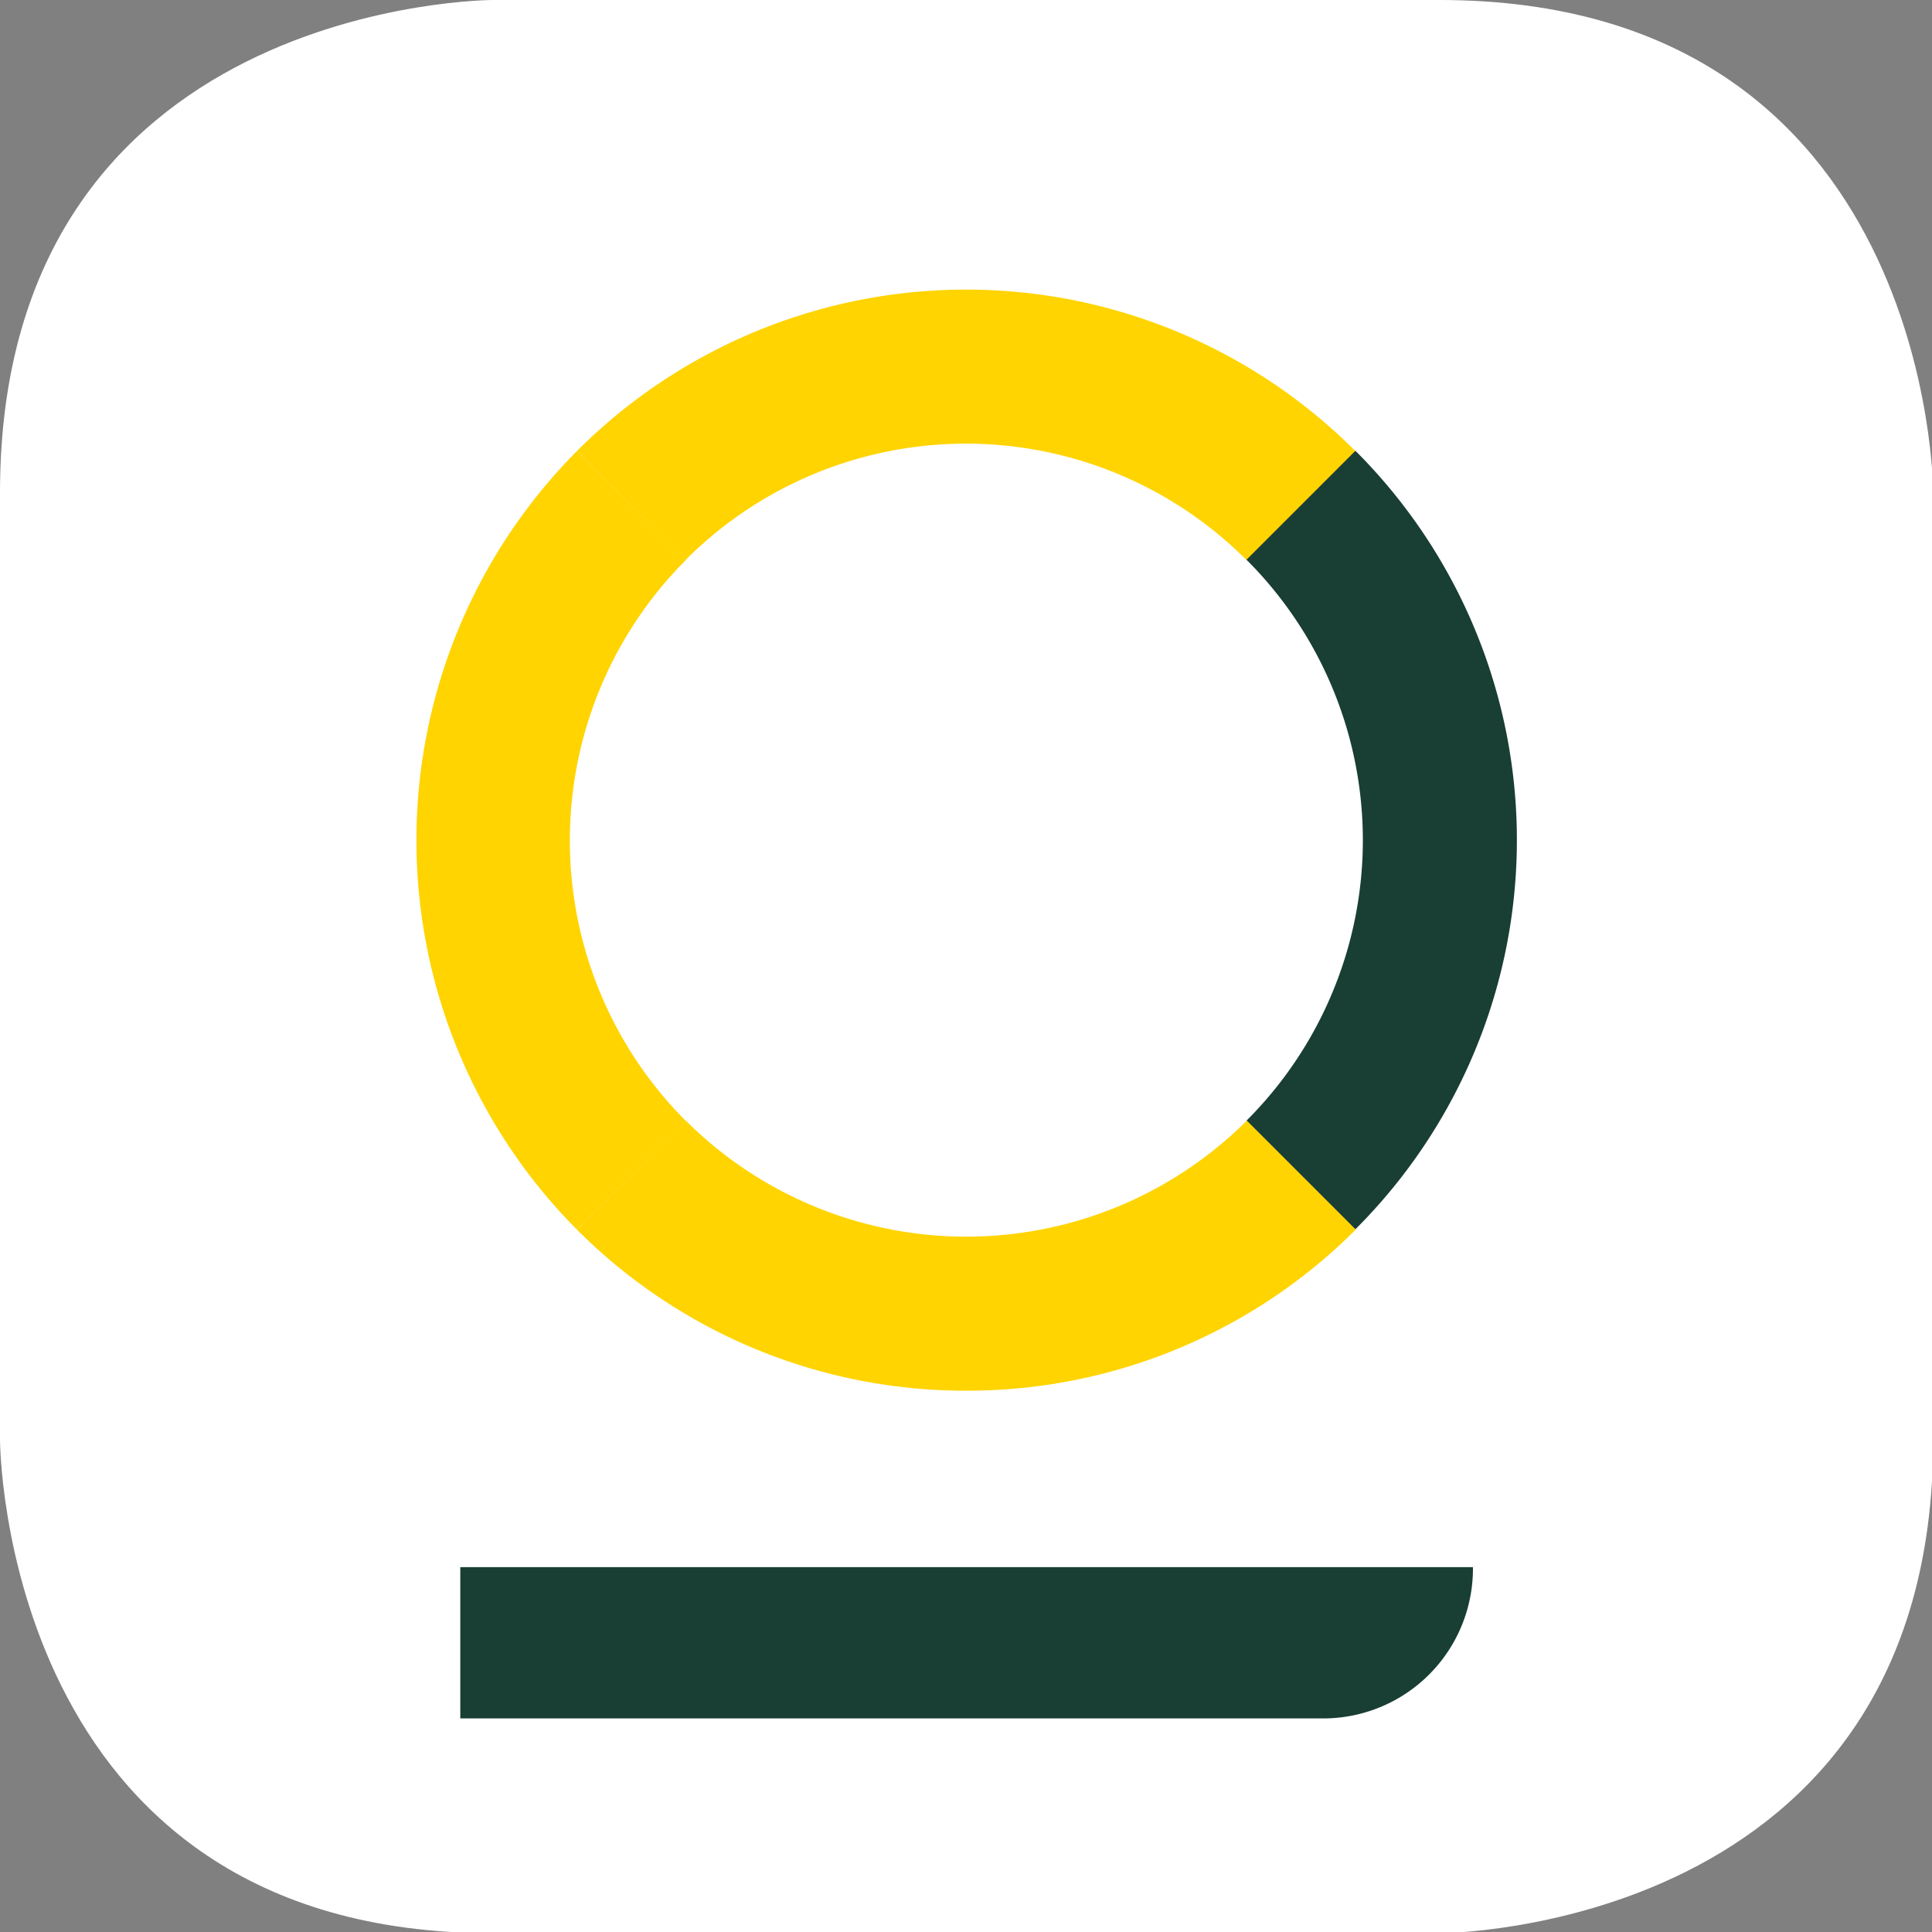
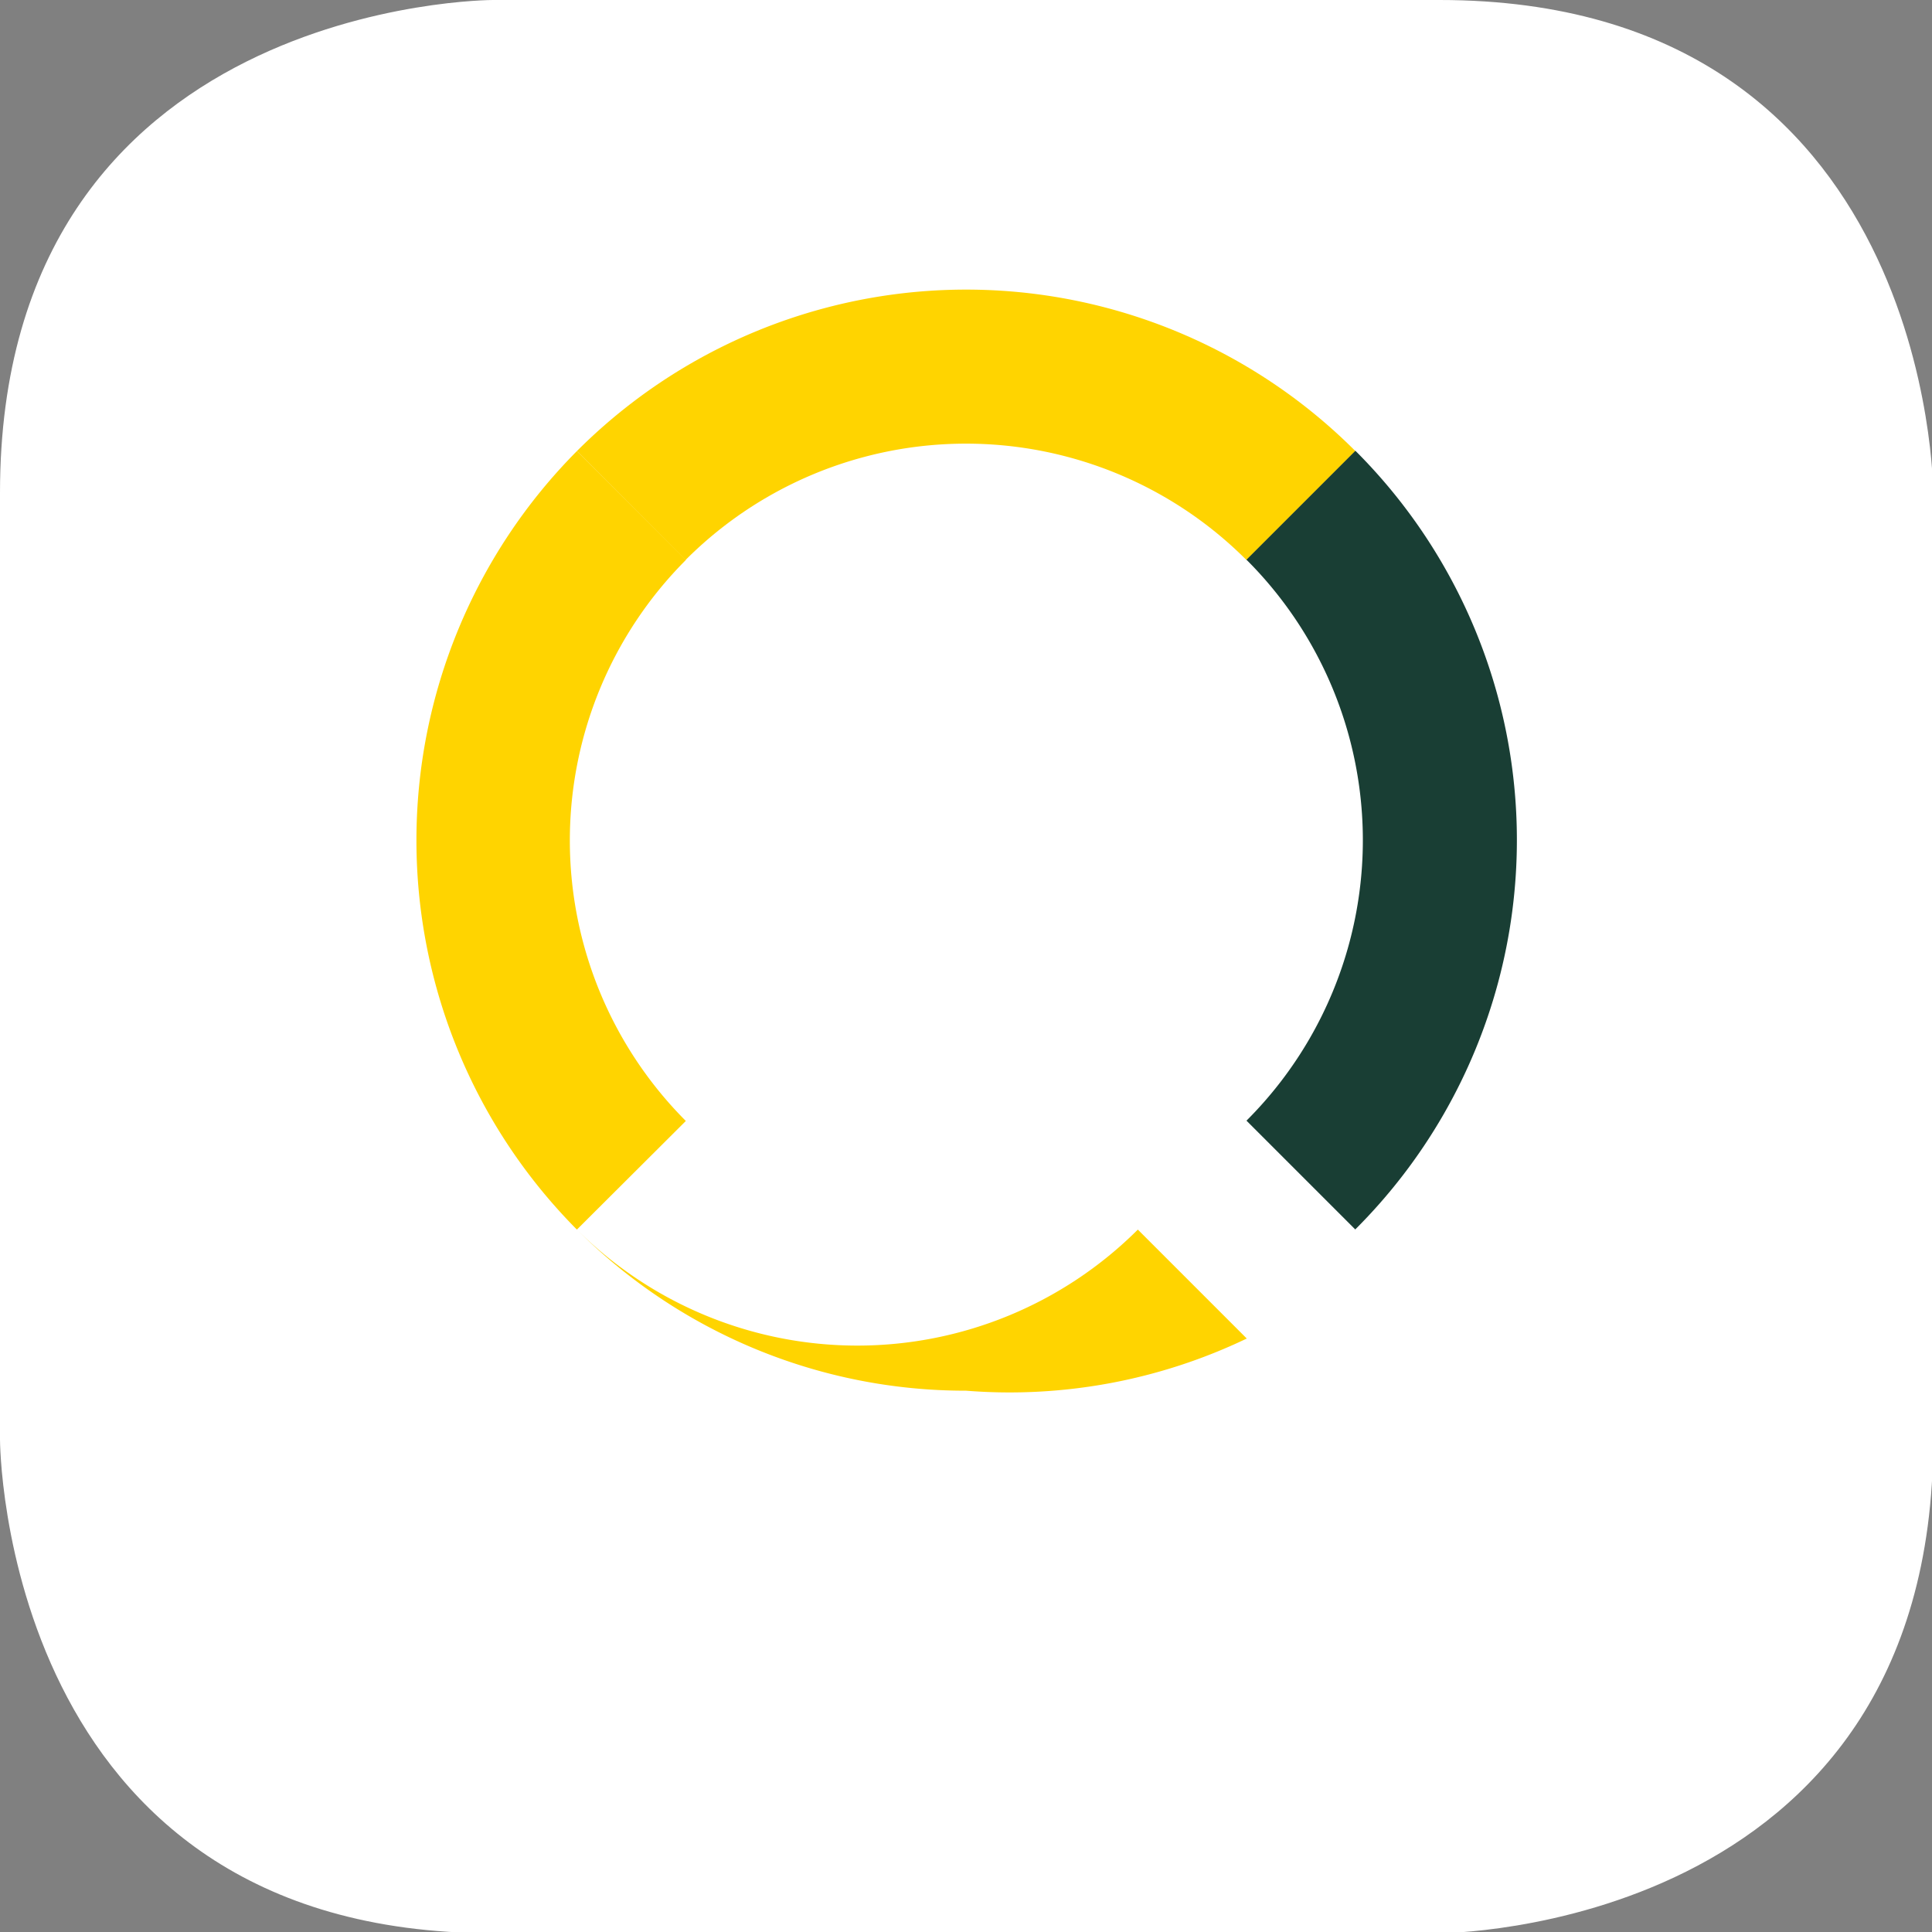
<svg xmlns="http://www.w3.org/2000/svg" viewBox="0 0 62.96 62.96">
  <rect x="0" y="0" width="62.96" height="62.96" fill="#808080" stroke="none" />
  <defs>
    <style>.cls-1{fill:#fff;}.cls-2{fill:#ffd400;}.cls-3{fill:#193e34;}</style>
  </defs>
  <title>logo_Contrôle_essayer</title>
  <g id="Calque_2" data-name="Calque 2">
    <g id="Calque_1-2" data-name="Calque 1">
      <path class="cls-1" d="M16.06,0S0,0,0,16.06V46.91S0,63,16.06,63H46.91S63,63,63,46.91V16.06S63,0,46.91,0Z" />
      <path class="cls-2" d="M40.62,18.25a12.91,12.91,0,0,0-18.28,0L18.8,14.7a17.92,17.92,0,0,1,25.37,0Z" />
      <path class="cls-3" d="M44.17,40.07l-3.55-3.55a12.91,12.91,0,0,0,0-18.28l3.55-3.55a17.92,17.92,0,0,1,0,25.37Z" />
      <path class="cls-2" d="M18.8,40.07a18,18,0,0,1,0-25.37l3.55,3.55a12.94,12.94,0,0,0,0,18.28Z" />
-       <path class="cls-2" d="M31.48,45.32A17.88,17.88,0,0,1,18.8,40.07l3.55-3.55a12.94,12.94,0,0,0,18.28,0l3.55,3.55A17.88,17.88,0,0,1,31.48,45.32Z" />
-       <path class="cls-3" d="M48,51.07H15V56H43.1A4.88,4.88,0,0,0,48,51.07Z" />
+       <path class="cls-2" d="M31.48,45.32A17.88,17.88,0,0,1,18.8,40.07a12.94,12.94,0,0,0,18.28,0l3.55,3.55A17.88,17.88,0,0,1,31.48,45.32Z" />
    </g>
  </g>
</svg>